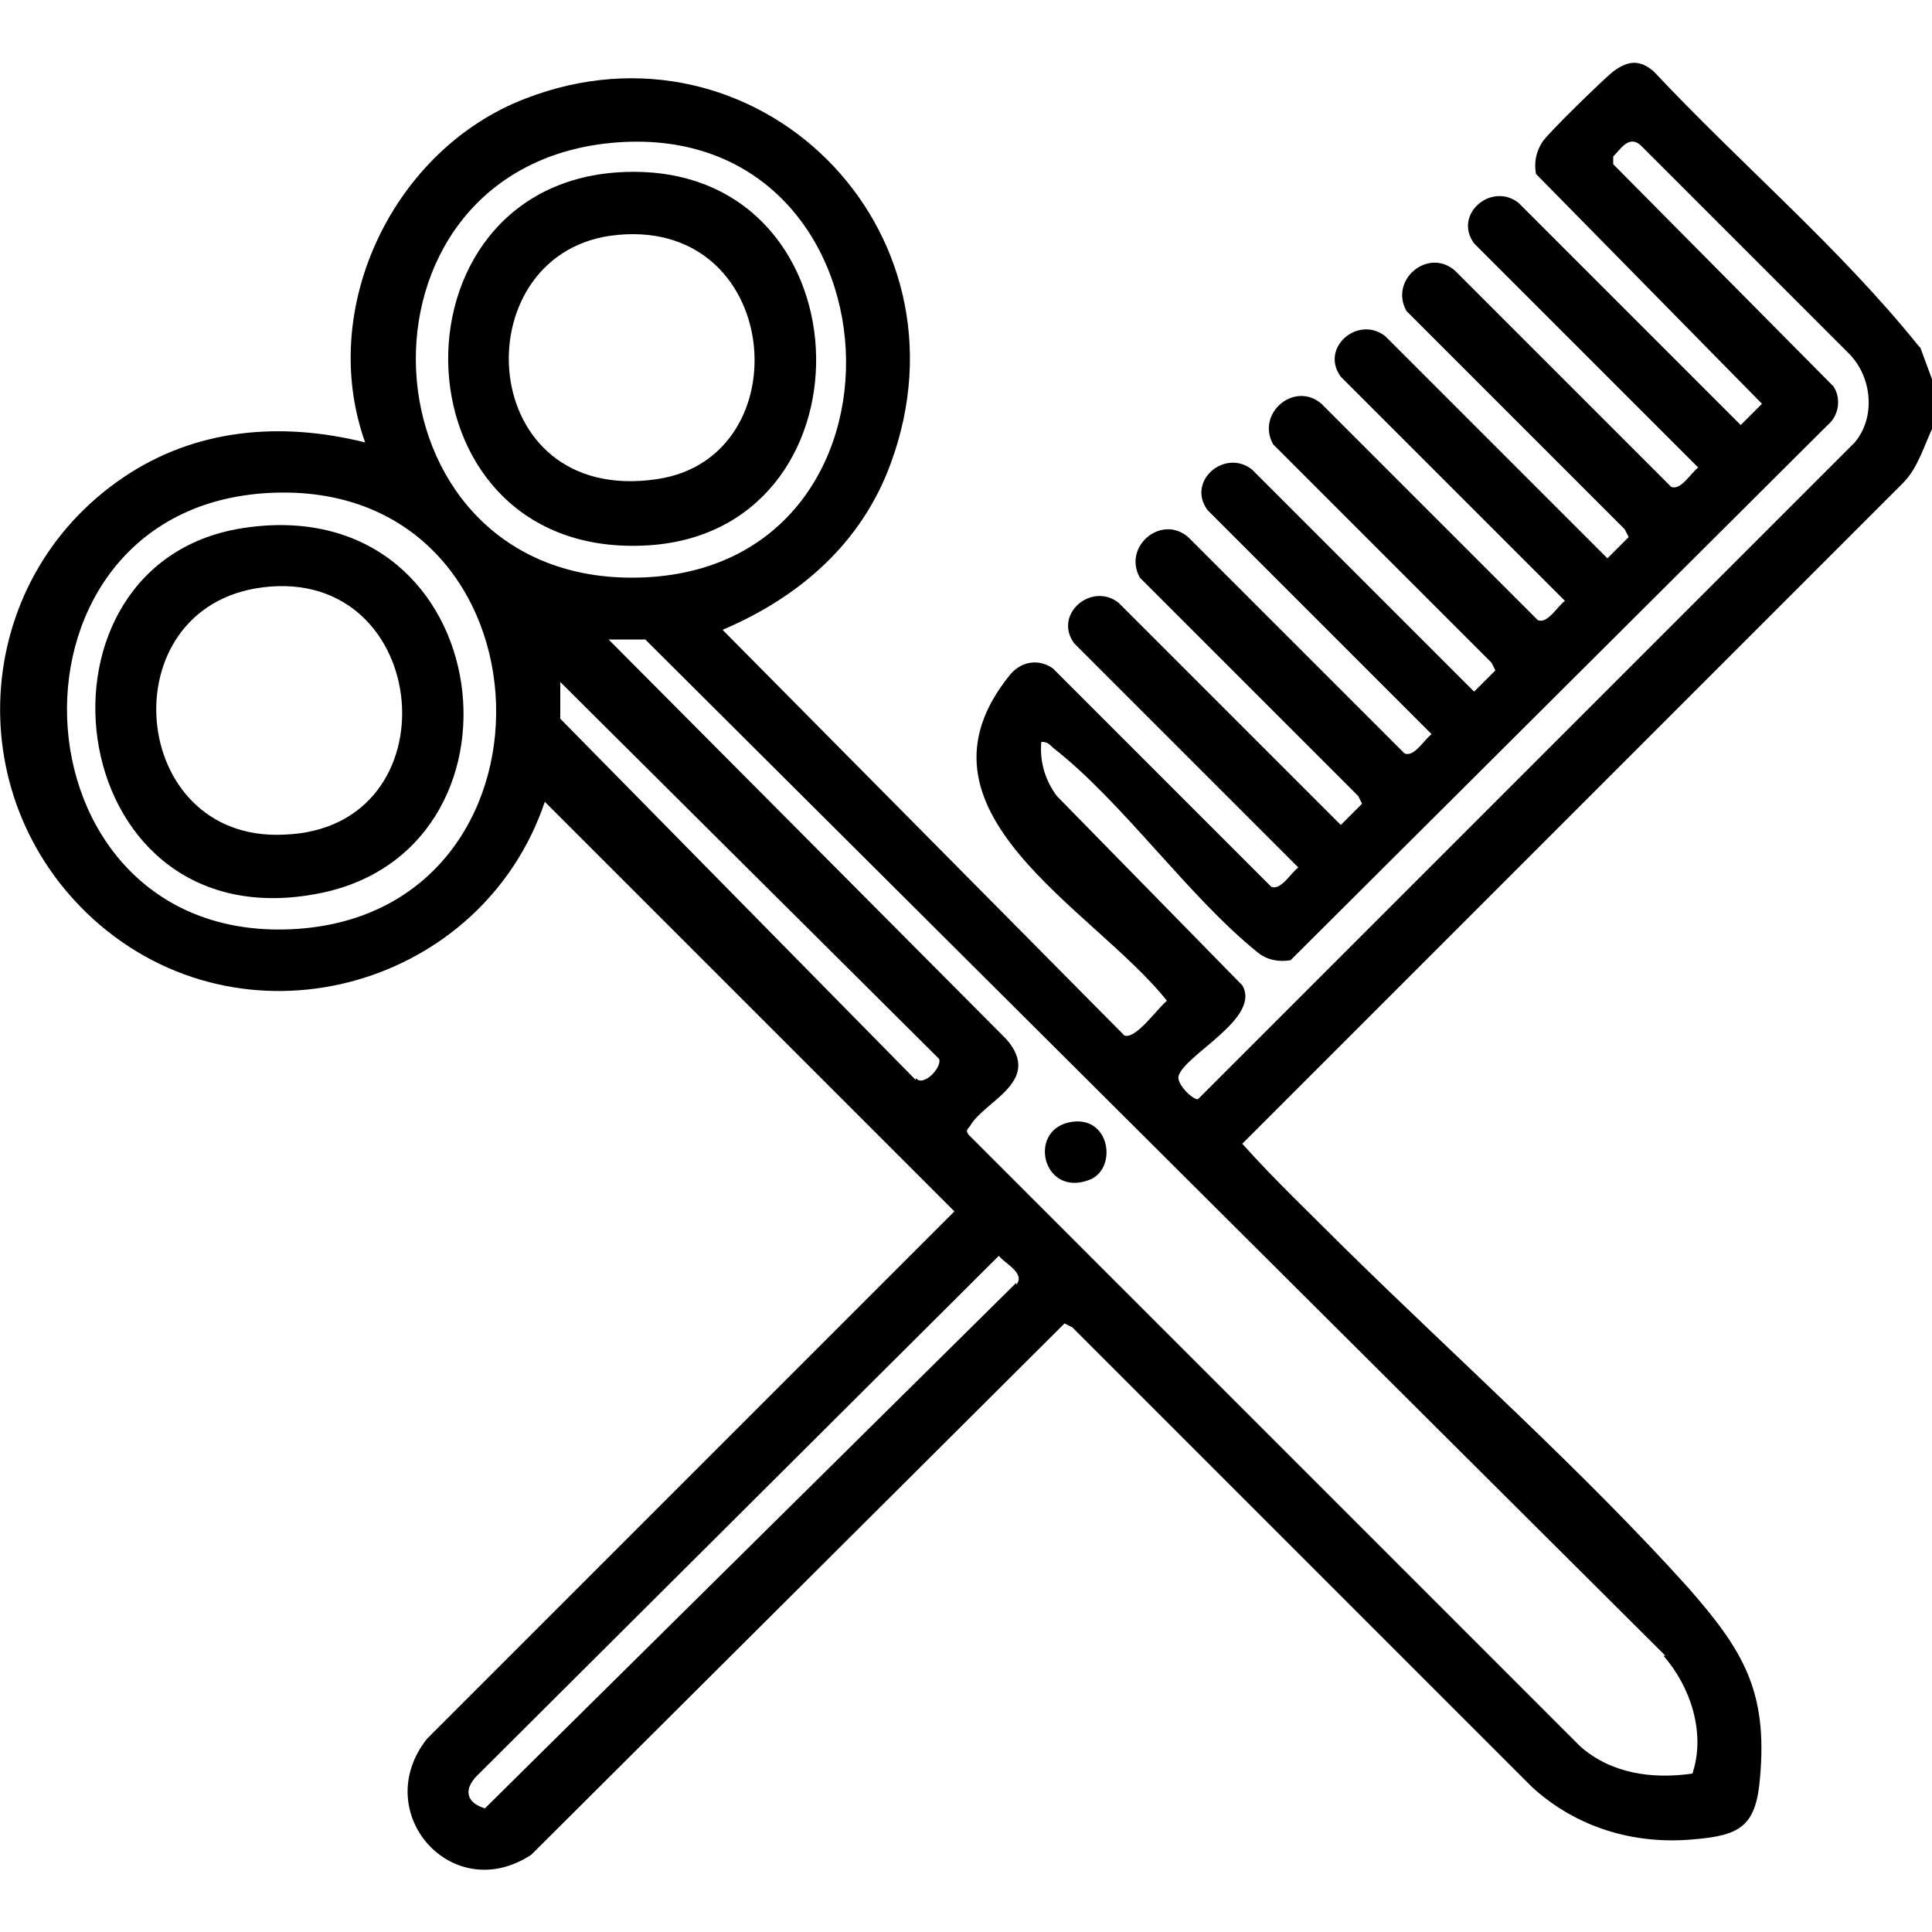
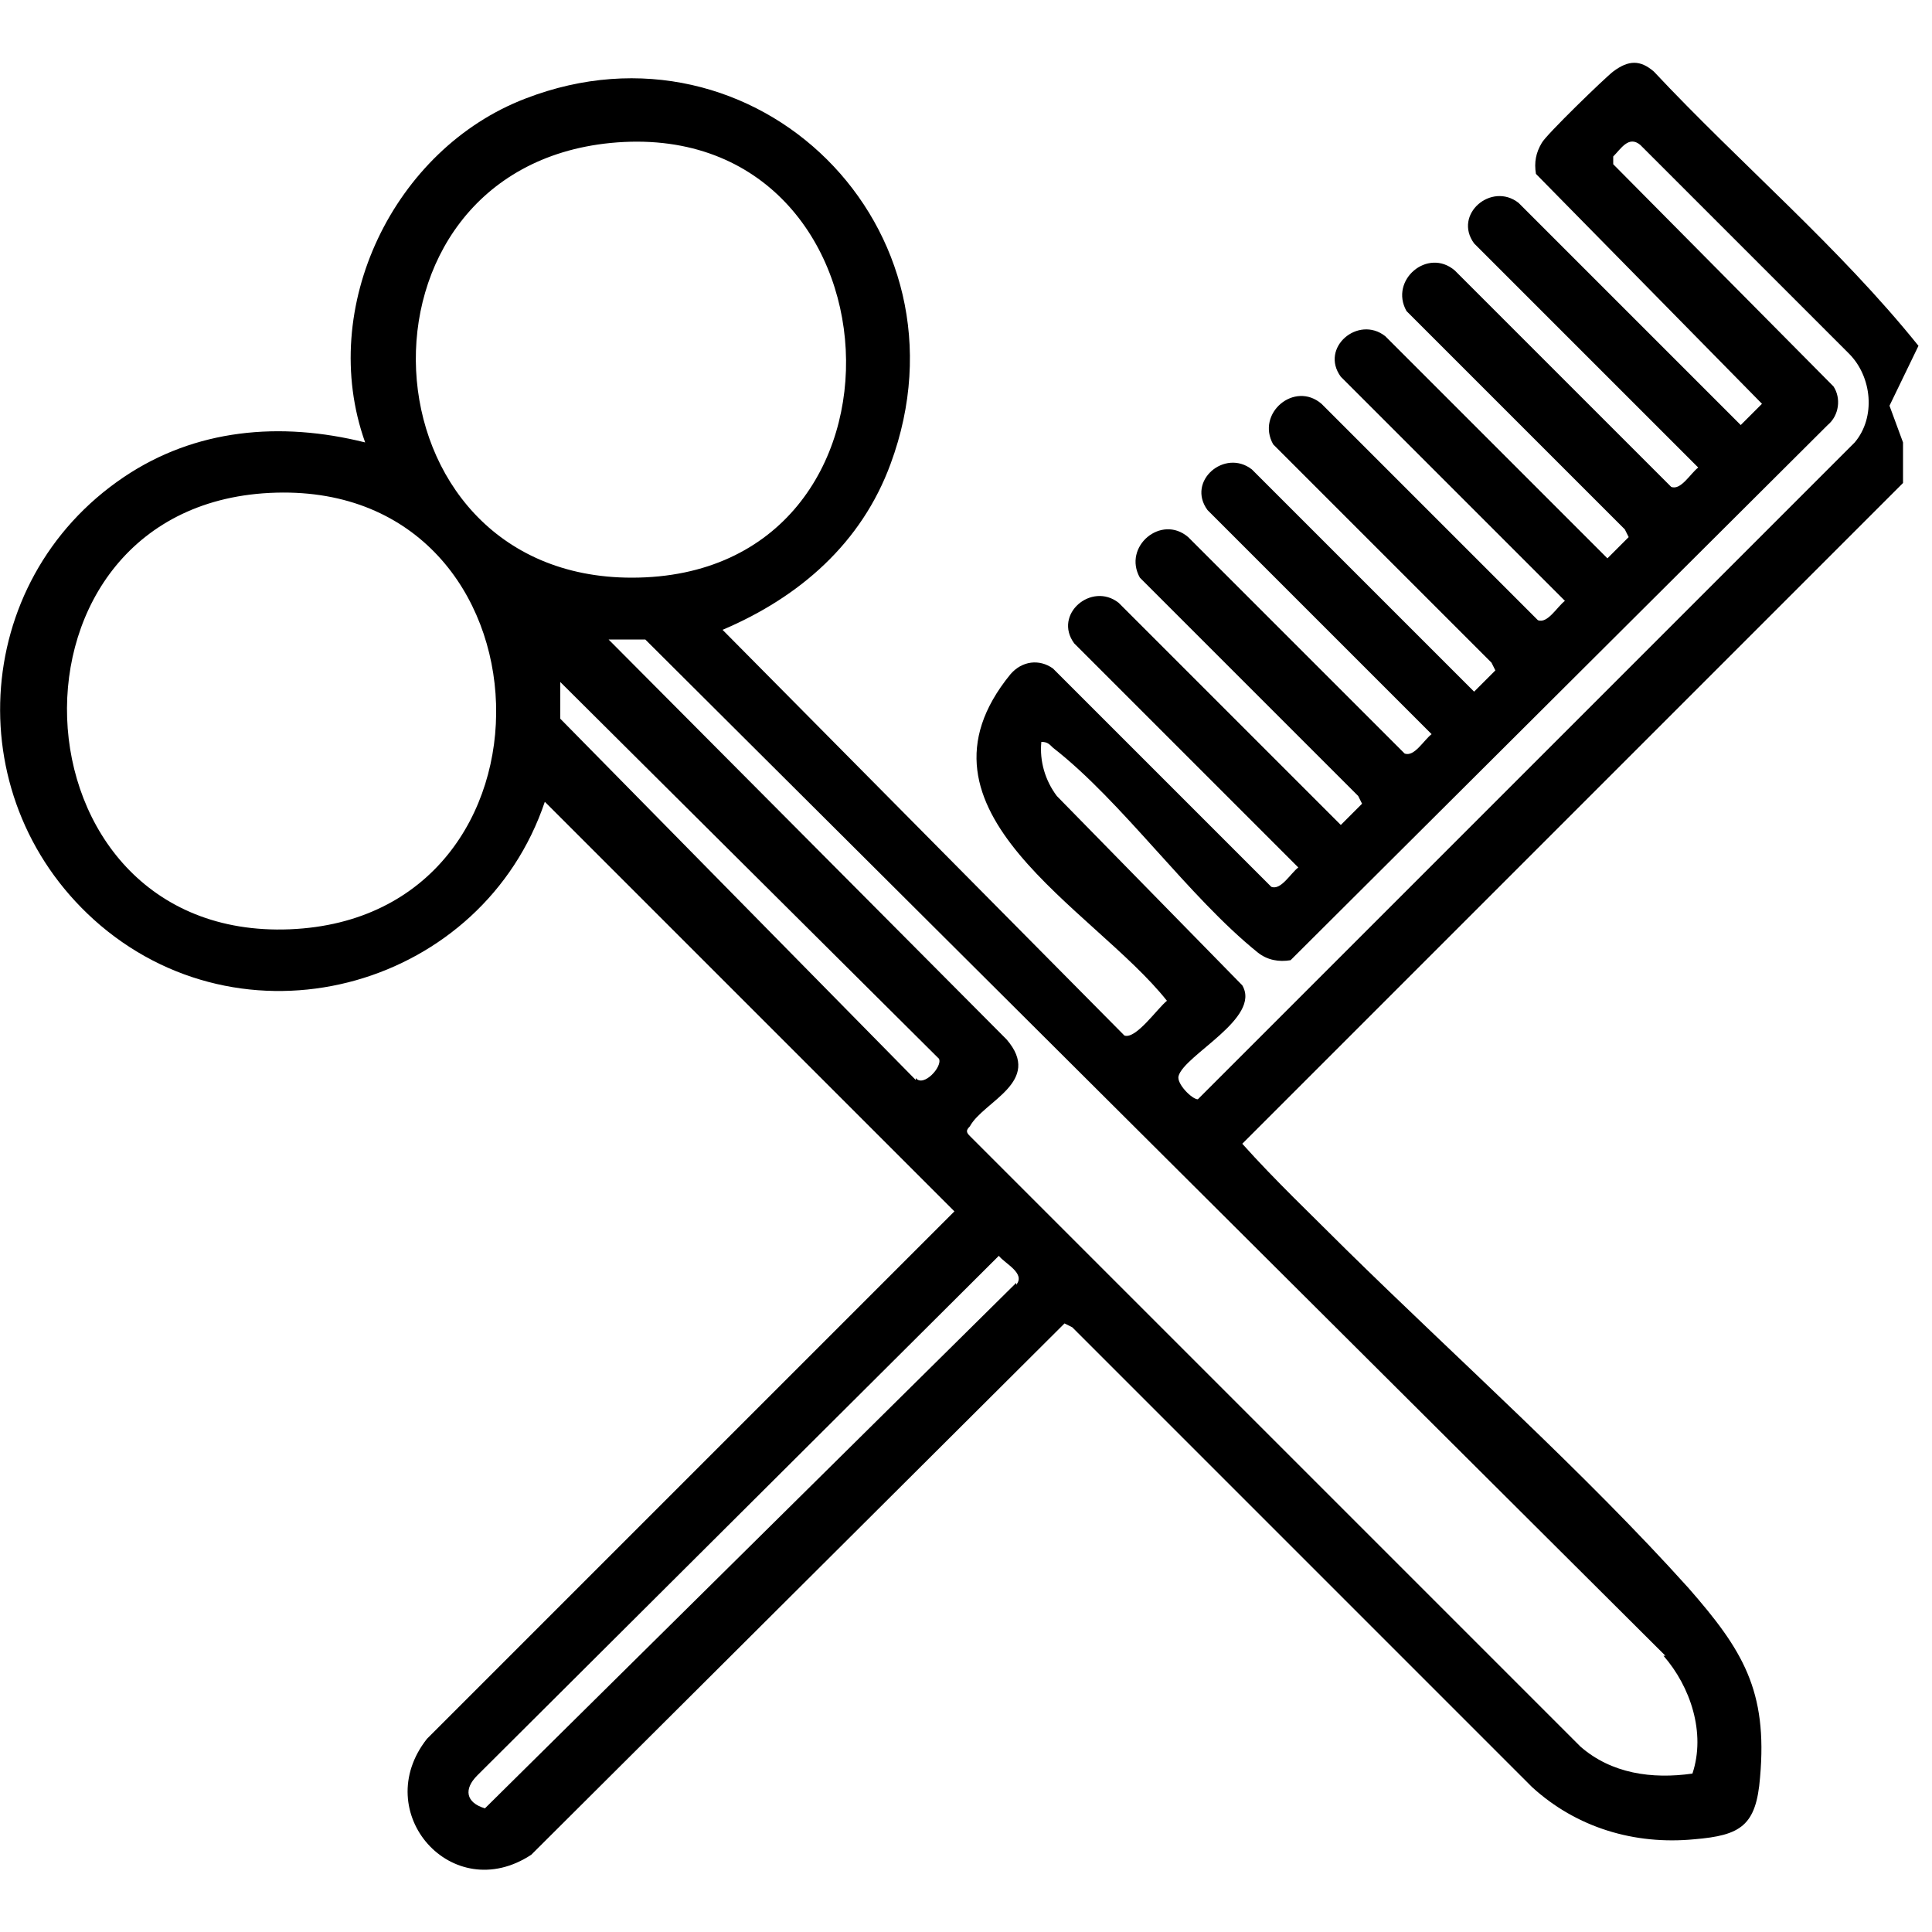
<svg xmlns="http://www.w3.org/2000/svg" id="Camada_1" version="1.1" viewBox="0 0 100 100">
-   <path d="M99.3,17.9c-4.1-5.1-9.2-9.4-13.7-14.2-.7-.6-1.3-.6-2.1,0-.4.3-3.5,3.3-3.7,3.7-.3.5-.4,1-.3,1.6l11.7,11.9-1.1,1.1-11.5-11.5c-1.4-1.1-3.4.6-2.3,2.1l11.6,11.6c-.4.3-.9,1.2-1.4,1l-11.2-11.2c-1.4-1.2-3.4.5-2.5,2.1l11.3,11.3.2.4-1.1,1.1-11.5-11.5c-1.4-1.1-3.4.6-2.3,2.1l11.6,11.6c-.4.3-.9,1.2-1.4,1l-11.2-11.2c-1.4-1.2-3.4.5-2.5,2.1l11.3,11.3.2.4-1.1,1.1-11.5-11.5c-1.4-1.1-3.4.6-2.3,2.1l11.6,11.6c-.4.3-.9,1.2-1.4,1l-11.2-11.2c-1.4-1.2-3.4.5-2.5,2.1l11.3,11.3.2.4-1.1,1.1-11.5-11.5c-1.4-1.1-3.4.6-2.3,2.1l11.6,11.6c-.4.3-.9,1.2-1.4,1l-11.3-11.3c-.7-.5-1.6-.4-2.2.3-5.8,7.1,4.3,12.1,8.1,16.9-.5.4-1.6,2-2.2,1.8l-20.8-21c4-1.7,7.2-4.5,8.7-8.6C50.6,11.8,39.1.5,27.2,5.1c-6.8,2.6-10.8,10.8-8.3,17.8-4.4-1.1-8.8-.7-12.5,1.8-8,5.4-8.6,16.9-1.2,23.2,7.8,6.6,19.8,3.1,23-6.4l21.2,21.2-27.3,27.3c-3,3.8,1.3,8.7,5.4,6l27.6-27.5.4.2,23.8,23.8c2.3,2.1,5.3,3,8.4,2.7,2.4-.2,3.2-.7,3.4-3.2.4-4.5-.9-6.6-3.7-9.8-5.4-6-11.9-11.8-17.7-17.5-1.8-1.8-3.7-3.6-5.4-5.5l34.2-34.2c.8-.8,1.1-2,1.6-3v-2.1l-.7-1.9ZM15,48.1c-14.8.6-15.7-22.2-.7-22.6,14.7-.4,15.4,22,.7,22.6ZM31.6,7.4c15.4-1.5,16.7,22.5,1.1,22.5-14.2,0-15.2-21.1-1.1-22.5ZM47.4,55.9l-18.4-18.7v-1.9s19.6,19.5,19.6,19.5c.2.4-.8,1.5-1.2,1ZM52.6,66.4l-27.5,27.2c-1-.3-1.1-1-.4-1.7l27-26.9c.3.4,1.4.9.9,1.5ZM86.1,85.7c1.4,1.6,2.2,4,1.5,6.1-2.1.3-4.2,0-5.8-1.4l-31.6-31.6c-.2-.2-.2-.3,0-.5.7-1.3,3.8-2.3,1.9-4.5l-20.6-20.7h1.9s52.8,52.6,52.8,52.6ZM96,22.9l-34,34c-.3,0-1.1-.8-1-1.2.3-1.1,4.3-3,3.3-4.7l-9.6-9.8c-.6-.8-.9-1.8-.8-2.8.3,0,.4.1.6.3,3.6,2.8,7,7.7,10.6,10.6.5.4,1.1.5,1.7.4l27.8-27.7c.6-.5.7-1.4.3-2l-11.4-11.5v-.4c.4-.4.8-1.1,1.4-.6l10.8,10.8c1.2,1.2,1.4,3.3.3,4.6Z" />
-   <path d="M56.3,61.1c1.6-.5,1.2-3.5-1-3-2.1.5-1.3,3.8,1,3Z" />
-   <path d="M12.8,27.3c-12,1.6-9.8,21.3,3.4,19,11.9-2,9.7-20.8-3.4-19ZM14.7,43.2c-8.1.4-9.1-11.8-1.1-12.8,8.8-1.1,10,12.5,1.1,12.8Z" />
-   <path d="M32.4,8.9c-12.8.4-12.2,20.5,1.5,19.3,11.7-1.1,11-19.7-1.5-19.3ZM31.6,12.2c8.9-1.2,10,11.5,2.4,12.6-9.4,1.4-10.1-11.5-2.4-12.6Z" />
+   <path d="M99.3,17.9c-4.1-5.1-9.2-9.4-13.7-14.2-.7-.6-1.3-.6-2.1,0-.4.3-3.5,3.3-3.7,3.7-.3.5-.4,1-.3,1.6l11.7,11.9-1.1,1.1-11.5-11.5c-1.4-1.1-3.4.6-2.3,2.1l11.6,11.6c-.4.3-.9,1.2-1.4,1l-11.2-11.2c-1.4-1.2-3.4.5-2.5,2.1l11.3,11.3.2.4-1.1,1.1-11.5-11.5c-1.4-1.1-3.4.6-2.3,2.1l11.6,11.6c-.4.3-.9,1.2-1.4,1l-11.2-11.2c-1.4-1.2-3.4.5-2.5,2.1l11.3,11.3.2.4-1.1,1.1-11.5-11.5c-1.4-1.1-3.4.6-2.3,2.1l11.6,11.6c-.4.3-.9,1.2-1.4,1l-11.2-11.2c-1.4-1.2-3.4.5-2.5,2.1l11.3,11.3.2.4-1.1,1.1-11.5-11.5c-1.4-1.1-3.4.6-2.3,2.1l11.6,11.6c-.4.3-.9,1.2-1.4,1l-11.3-11.3c-.7-.5-1.6-.4-2.2.3-5.8,7.1,4.3,12.1,8.1,16.9-.5.4-1.6,2-2.2,1.8l-20.8-21c4-1.7,7.2-4.5,8.7-8.6C50.6,11.8,39.1.5,27.2,5.1c-6.8,2.6-10.8,10.8-8.3,17.8-4.4-1.1-8.8-.7-12.5,1.8-8,5.4-8.6,16.9-1.2,23.2,7.8,6.6,19.8,3.1,23-6.4l21.2,21.2-27.3,27.3c-3,3.8,1.3,8.7,5.4,6l27.6-27.5.4.2,23.8,23.8c2.3,2.1,5.3,3,8.4,2.7,2.4-.2,3.2-.7,3.4-3.2.4-4.5-.9-6.6-3.7-9.8-5.4-6-11.9-11.8-17.7-17.5-1.8-1.8-3.7-3.6-5.4-5.5l34.2-34.2v-2.1l-.7-1.9ZM15,48.1c-14.8.6-15.7-22.2-.7-22.6,14.7-.4,15.4,22,.7,22.6ZM31.6,7.4c15.4-1.5,16.7,22.5,1.1,22.5-14.2,0-15.2-21.1-1.1-22.5ZM47.4,55.9l-18.4-18.7v-1.9s19.6,19.5,19.6,19.5c.2.4-.8,1.5-1.2,1ZM52.6,66.4l-27.5,27.2c-1-.3-1.1-1-.4-1.7l27-26.9c.3.4,1.4.9.9,1.5ZM86.1,85.7c1.4,1.6,2.2,4,1.5,6.1-2.1.3-4.2,0-5.8-1.4l-31.6-31.6c-.2-.2-.2-.3,0-.5.7-1.3,3.8-2.3,1.9-4.5l-20.6-20.7h1.9s52.8,52.6,52.8,52.6ZM96,22.9l-34,34c-.3,0-1.1-.8-1-1.2.3-1.1,4.3-3,3.3-4.7l-9.6-9.8c-.6-.8-.9-1.8-.8-2.8.3,0,.4.1.6.3,3.6,2.8,7,7.7,10.6,10.6.5.4,1.1.5,1.7.4l27.8-27.7c.6-.5.7-1.4.3-2l-11.4-11.5v-.4c.4-.4.8-1.1,1.4-.6l10.8,10.8c1.2,1.2,1.4,3.3.3,4.6Z" />
</svg>